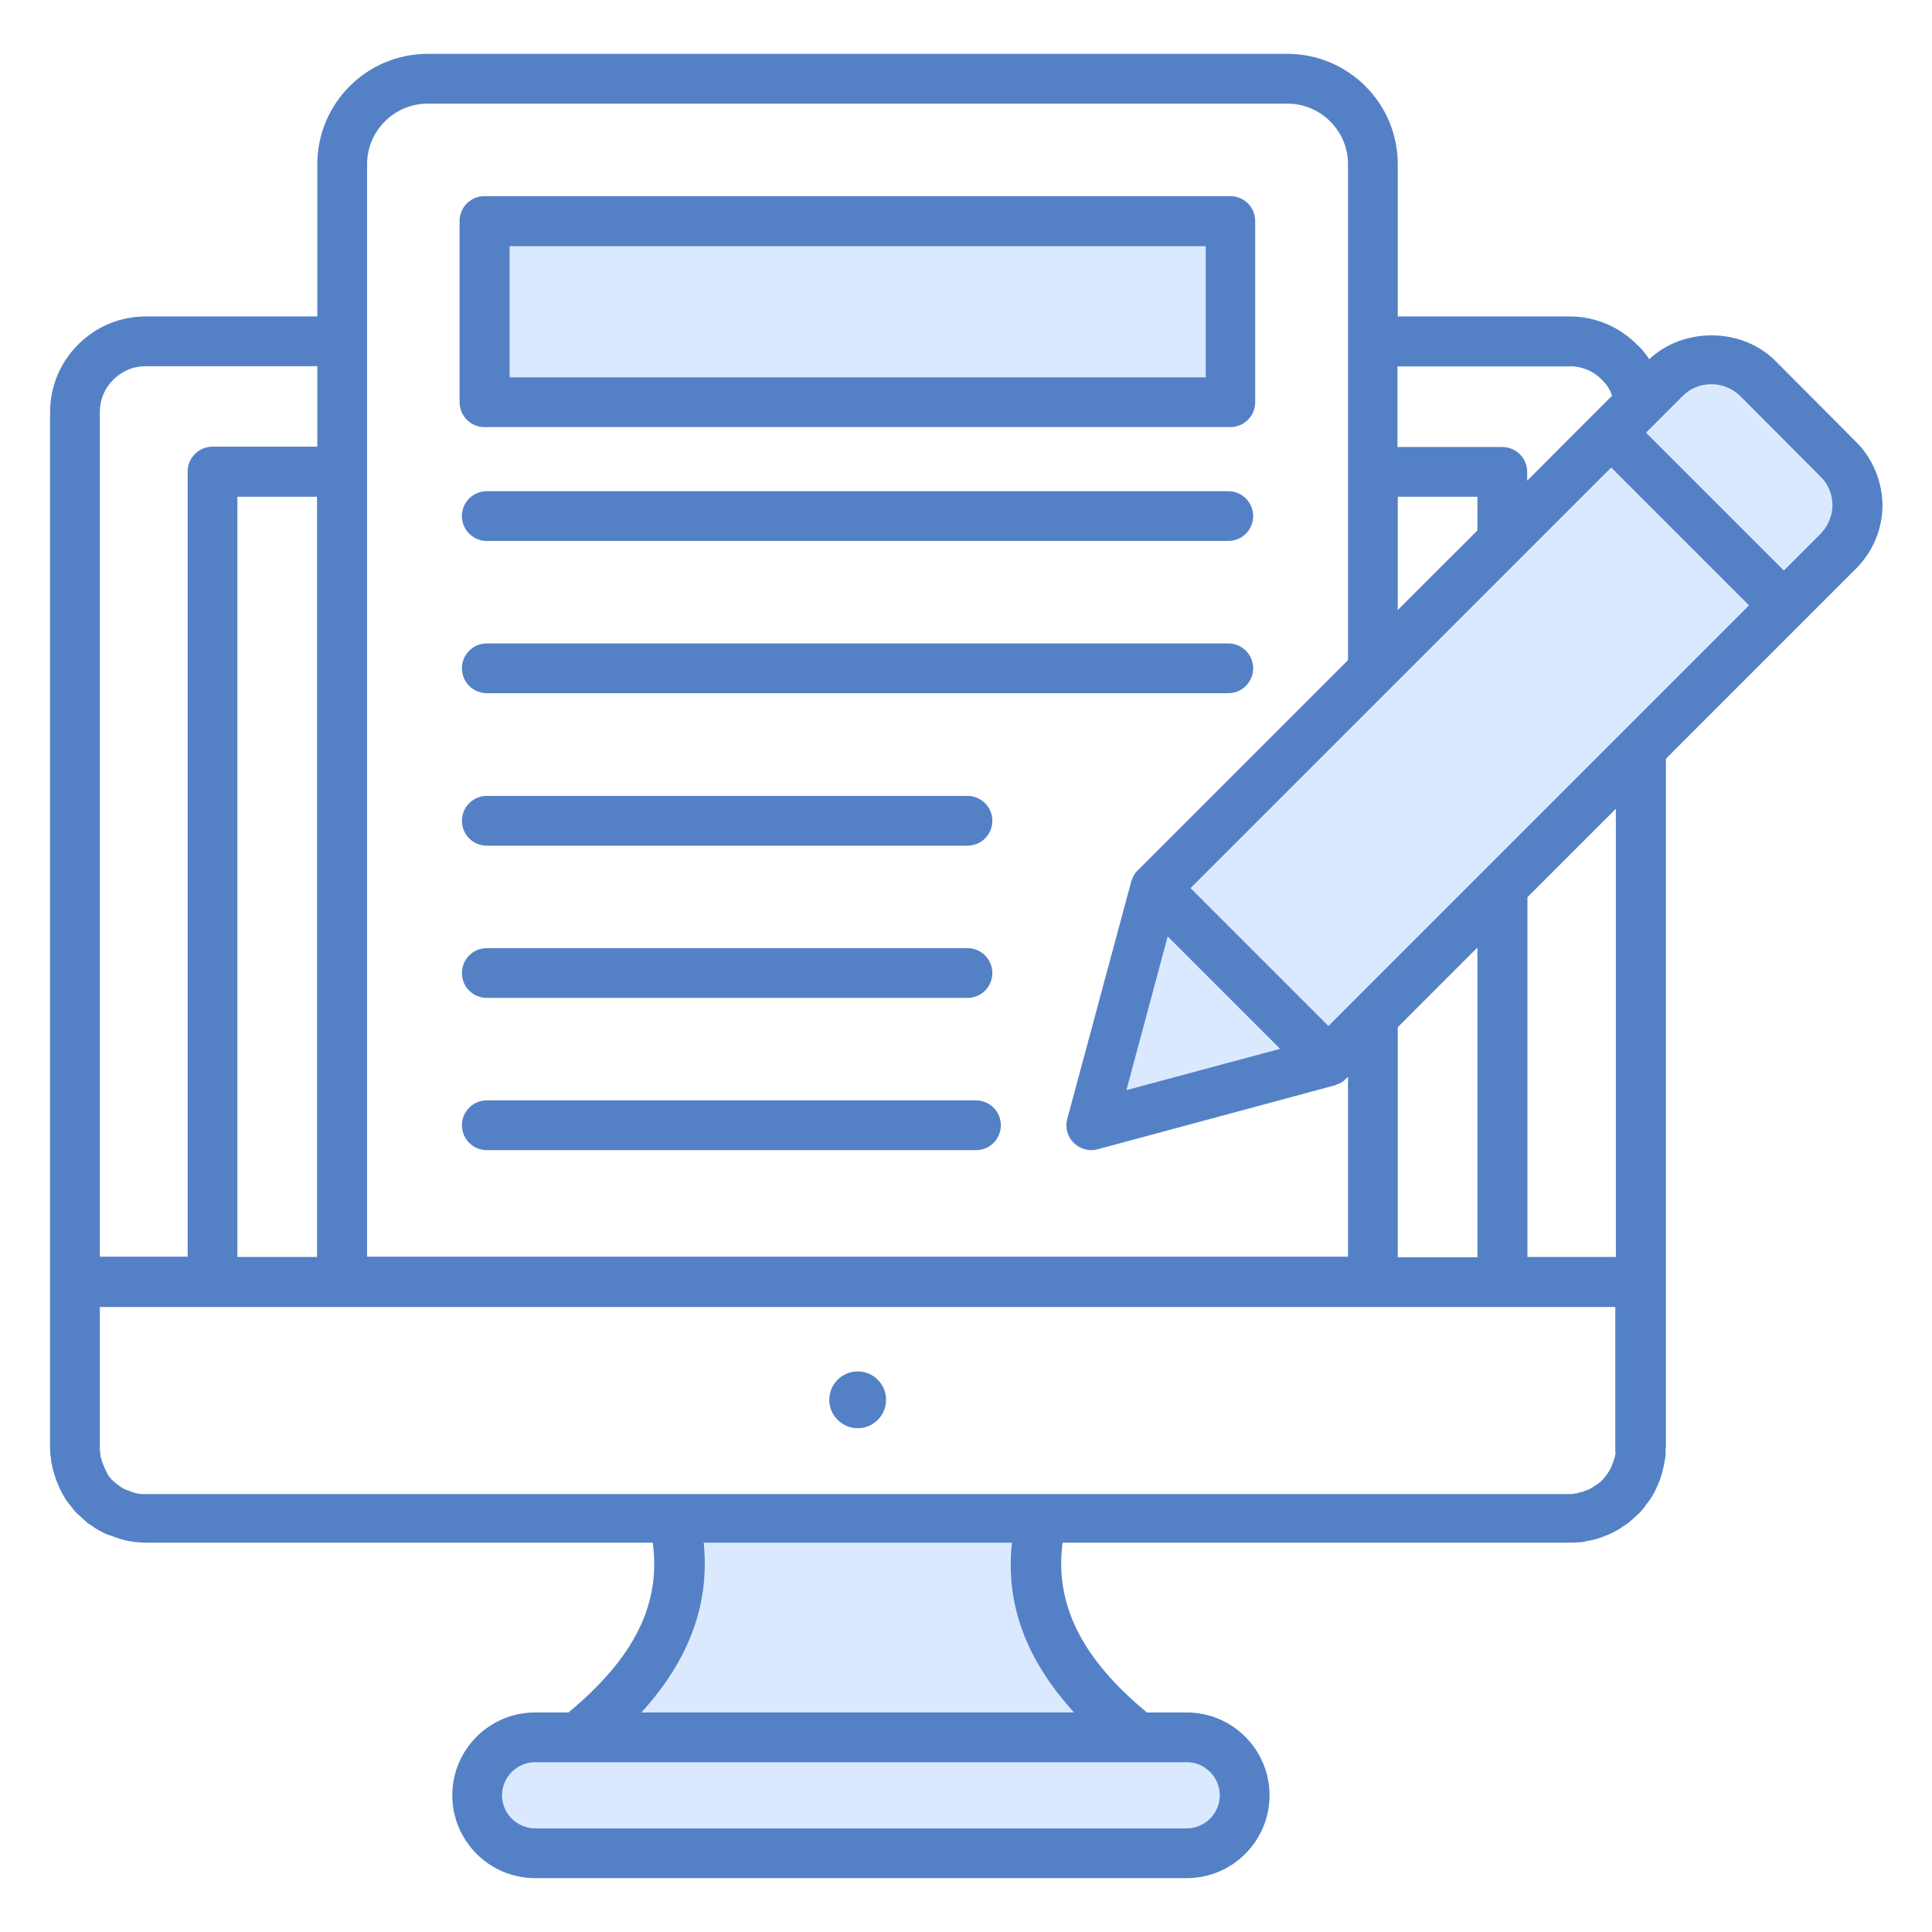
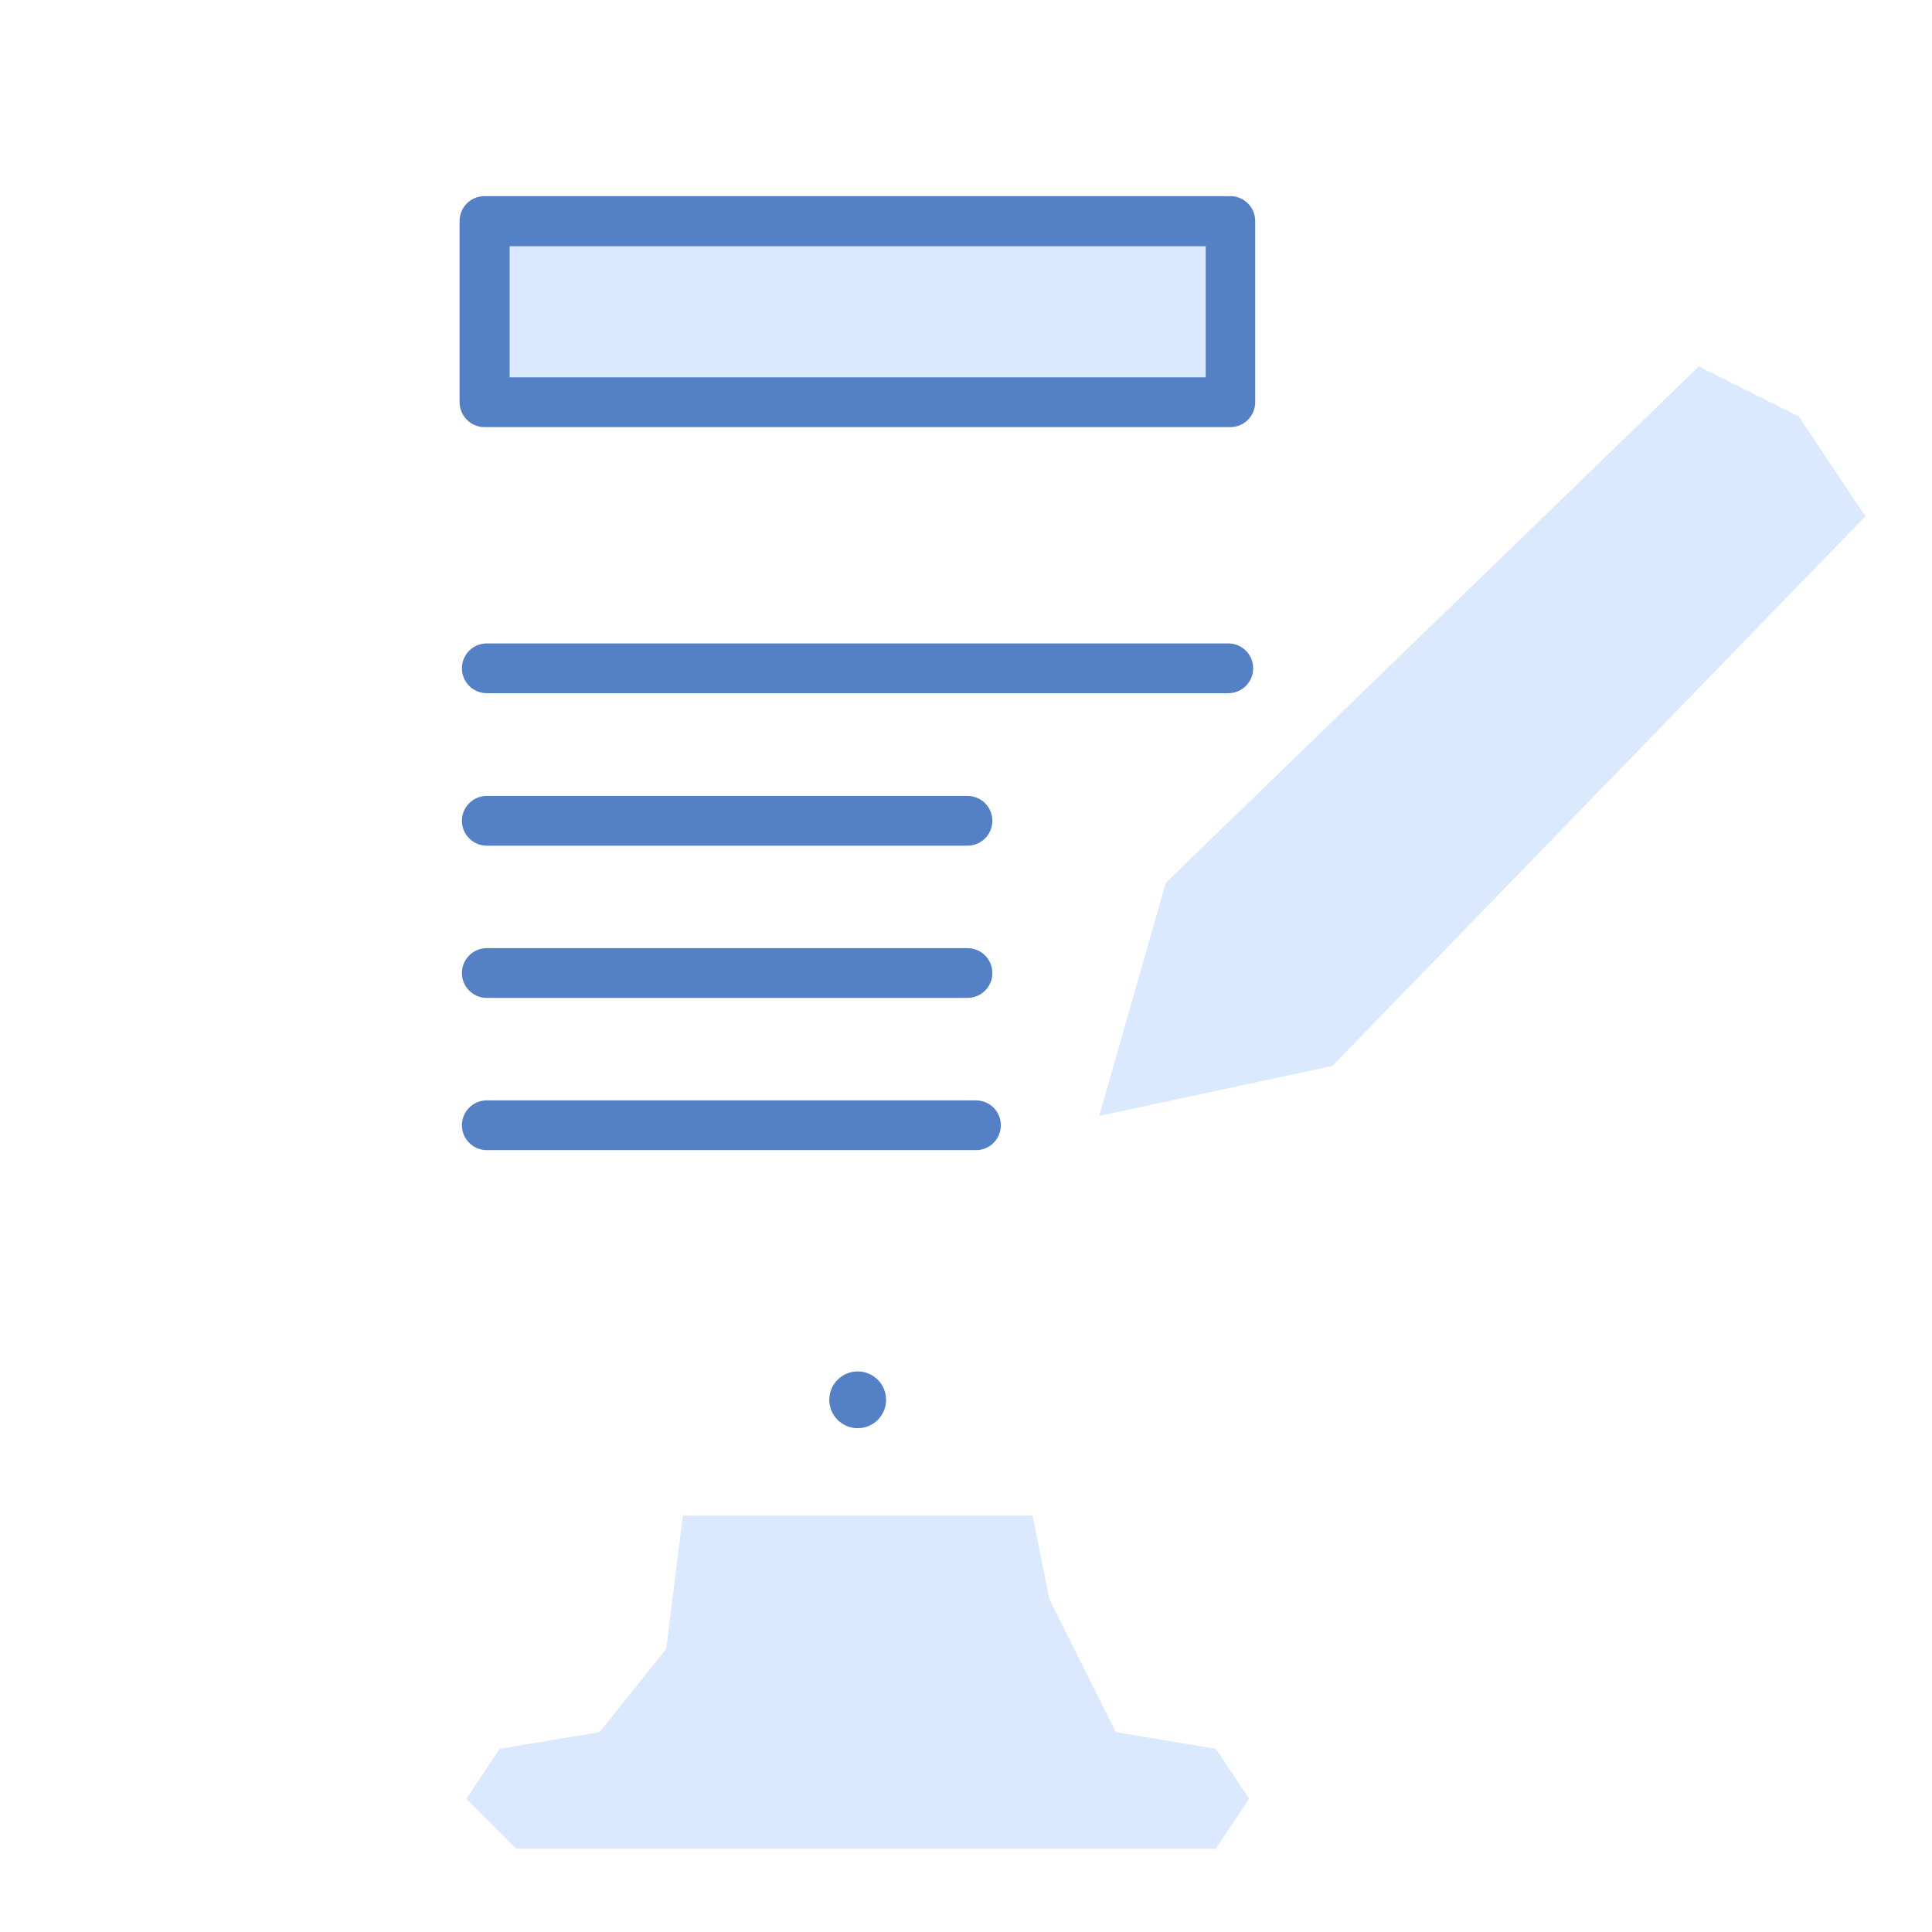
<svg xmlns="http://www.w3.org/2000/svg" width="58" height="58" viewBox="0 0 58 58" fill="none">
  <path d="M35 26.5L51 11L54 12.5L56 15.5L40 32L33 33.5L35 26.5Z" fill="#DBE9FF" />
  <path d="M31 45.5H20.5L20 49.5L18 52L15 52.5L14 54L15.5 55.5H36.5L37.5 54L36.5 52.5L33.5 52L31.5 48L31 45.5Z" fill="#DBE9FF" />
  <path d="M37 6.5H14.5V12.5H37V6.5Z" fill="#DBE9FF" />
  <path d="M14.544 12.822H36.935C37.348 12.822 37.682 12.488 37.682 12.075V6.635C37.682 6.222 37.348 5.888 36.935 5.888H14.544C14.131 5.888 13.797 6.222 13.797 6.635V12.066C13.797 12.488 14.131 12.822 14.544 12.822ZM15.3 7.391H36.197V11.328H15.3V7.391Z" fill="#5481C6" />
-   <path d="M55.707 13.252L53.299 10.835C52.288 9.825 50.548 9.816 49.511 10.783C49.458 10.704 49.397 10.616 49.335 10.545C49.283 10.475 49.221 10.422 49.16 10.361C48.615 9.807 47.894 9.5 47.112 9.5H41.962V4.93C41.962 3.102 40.477 1.617 38.649 1.617H12.839C11.011 1.617 9.526 3.102 9.526 4.93V9.5H4.377C3.612 9.5 2.883 9.798 2.338 10.352C1.802 10.888 1.503 11.609 1.503 12.382V38.482V43.438C1.503 43.535 1.503 43.641 1.529 43.781C1.529 43.843 1.547 43.939 1.564 44.001C1.573 44.062 1.591 44.124 1.6 44.15C1.679 44.449 1.802 44.748 1.986 45.029C1.995 45.047 2.039 45.108 2.057 45.126C2.092 45.17 2.127 45.214 2.162 45.258C2.25 45.389 2.347 45.468 2.391 45.504C2.461 45.574 2.549 45.653 2.566 45.662C2.619 45.723 2.689 45.767 2.768 45.811C2.847 45.873 2.927 45.917 3.006 45.961C3.129 46.031 3.252 46.084 3.331 46.101C3.507 46.172 3.665 46.224 3.884 46.268L4.078 46.294C4.183 46.303 4.28 46.312 4.385 46.312H19.597C19.843 48.166 19.044 49.766 17.066 51.409H16.064C14.694 51.409 13.578 52.525 13.578 53.896C13.578 55.267 14.694 56.383 16.064 56.383H35.626C36.997 56.383 38.113 55.267 38.113 53.896C38.113 52.525 36.997 51.409 35.626 51.409H34.431C32.471 49.792 31.654 48.149 31.9 46.312H47.218C47.261 46.312 47.314 46.303 47.349 46.303C47.393 46.303 47.437 46.303 47.481 46.294C47.516 46.294 47.569 46.286 47.622 46.268C47.683 46.259 47.771 46.242 47.868 46.215C47.947 46.198 48.026 46.172 48.096 46.145C48.114 46.136 48.131 46.127 48.149 46.119C48.246 46.092 48.316 46.057 48.369 46.031C48.413 46.013 48.448 45.996 48.492 45.969C48.501 45.969 48.509 45.961 48.509 45.961C48.536 45.952 48.562 45.934 48.588 45.917C48.632 45.89 48.676 45.864 48.703 45.837C48.711 45.829 48.729 45.82 48.738 45.811C48.782 45.794 48.826 45.758 48.878 45.723C48.905 45.697 48.931 45.679 48.958 45.653C48.993 45.627 49.028 45.6 49.098 45.53L49.203 45.433C49.239 45.398 49.265 45.372 49.291 45.337C49.327 45.301 49.353 45.266 49.379 45.231C49.397 45.196 49.414 45.17 49.406 45.178C49.441 45.143 49.485 45.091 49.511 45.047C49.52 45.038 49.52 45.029 49.529 45.029C49.581 44.941 49.643 44.853 49.687 44.757C49.687 44.748 49.696 44.739 49.696 44.739L49.74 44.642C49.757 44.607 49.775 44.563 49.792 44.519C49.81 44.484 49.836 44.431 49.845 44.388C49.854 44.361 49.863 44.326 49.871 44.3C49.898 44.238 49.907 44.177 49.915 44.133C49.942 44.054 49.959 43.957 49.968 43.904L49.977 43.843C49.994 43.781 50.003 43.72 50.003 43.658V43.474C50.003 43.456 50.012 43.447 50.012 43.43V22.778L55.715 17.075C56.234 16.556 56.515 15.871 56.515 15.15C56.498 14.43 56.216 13.753 55.707 13.252ZM48.729 21.952C48.72 21.952 48.72 21.952 48.729 21.952L44.581 26.1L40.697 29.984L39.88 30.802L35.74 26.662L41.76 20.643L45.653 16.75L48.369 14.034L52.508 18.173L48.729 21.952ZM41.962 37.735V30.837L44.353 28.446V37.744H41.962V37.735ZM35.055 28.112L38.43 31.487L33.816 32.726L35.055 28.112ZM41.962 14.913H44.353V15.924L41.962 18.314V14.913ZM47.112 10.994C47.49 10.994 47.833 11.134 48.096 11.407C48.131 11.442 48.158 11.468 48.193 11.512C48.281 11.617 48.351 11.741 48.395 11.881L45.847 14.43V14.166C45.847 13.753 45.513 13.419 45.1 13.419H41.953V11.002H47.112V10.994ZM11.02 4.93C11.02 3.928 11.838 3.111 12.839 3.111H38.649C39.651 3.111 40.468 3.928 40.468 4.93V19.817L34.141 26.144C34.071 26.214 34.027 26.293 33.992 26.381C33.992 26.39 33.983 26.399 33.983 26.407C33.974 26.434 33.957 26.451 33.957 26.478L32.041 33.587C31.971 33.842 32.041 34.123 32.234 34.308C32.375 34.449 32.568 34.528 32.761 34.528C32.823 34.528 32.893 34.519 32.955 34.501L40.064 32.585C40.082 32.577 40.108 32.568 40.126 32.559C40.143 32.55 40.161 32.541 40.178 32.541C40.258 32.506 40.337 32.462 40.398 32.392L40.468 32.322V37.726H11.02V4.93ZM7.127 37.735V14.913H9.517V37.735H7.127ZM3.392 11.407C3.577 11.222 3.902 10.994 4.377 10.994H9.526V13.41H6.38C5.967 13.41 5.633 13.744 5.633 14.157V37.726H2.997V12.373C2.997 12.004 3.137 11.662 3.392 11.407ZM36.619 53.896C36.619 54.441 36.171 54.889 35.626 54.889H16.064C15.52 54.889 15.071 54.441 15.071 53.896C15.071 53.351 15.52 52.903 16.064 52.903H17.339C17.339 52.903 17.339 52.903 17.348 52.903H34.159C34.159 52.903 34.159 52.903 34.167 52.903H35.635C36.171 52.903 36.619 53.351 36.619 53.896ZM32.243 51.409H19.254C20.696 49.827 21.311 48.149 21.126 46.312H30.38C30.178 48.149 30.802 49.827 32.243 51.409ZM48.43 43.878C48.43 43.869 48.439 43.86 48.439 43.86C48.439 43.86 48.439 43.869 48.43 43.878ZM48.439 43.86C48.439 43.852 48.448 43.834 48.457 43.825C48.448 43.843 48.439 43.852 48.439 43.86ZM48.501 43.597C48.501 43.605 48.501 43.614 48.501 43.623C48.501 43.641 48.483 43.702 48.483 43.72C48.474 43.737 48.465 43.781 48.457 43.807C48.448 43.843 48.43 43.878 48.421 43.913C48.421 43.922 48.413 43.931 48.413 43.939C48.404 43.966 48.386 43.992 48.377 44.027C48.369 44.054 48.351 44.089 48.342 44.097C48.342 44.106 48.334 44.106 48.334 44.115C48.316 44.15 48.29 44.194 48.263 44.229C48.237 44.264 48.219 44.291 48.193 44.326C48.167 44.352 48.149 44.379 48.123 44.414L48.114 44.423L48.052 44.484C48.026 44.502 48.008 44.519 47.982 44.537C47.938 44.563 47.885 44.599 47.833 44.634C47.824 44.642 47.815 44.642 47.815 44.651C47.78 44.669 47.754 44.678 47.718 44.704C47.71 44.704 47.683 44.721 47.666 44.73C47.613 44.739 47.569 44.757 47.525 44.783C47.464 44.792 47.411 44.801 47.358 44.827C47.34 44.827 47.323 44.836 47.305 44.836C47.297 44.836 47.297 44.836 47.288 44.836C47.27 44.836 47.253 44.836 47.235 44.844C47.209 44.844 47.2 44.844 47.2 44.853H31.267H20.23H4.377C4.333 44.853 4.289 44.853 4.262 44.853L4.122 44.836C4.034 44.818 3.955 44.792 3.832 44.739C3.797 44.73 3.753 44.713 3.717 44.695C3.674 44.669 3.638 44.651 3.594 44.616C3.568 44.59 3.533 44.572 3.507 44.554C3.48 44.528 3.454 44.511 3.427 44.484C3.427 44.484 3.384 44.44 3.357 44.423C3.34 44.405 3.331 44.388 3.313 44.37C3.287 44.344 3.269 44.309 3.243 44.282C3.146 44.089 3.076 43.939 3.041 43.79C3.041 43.79 3.032 43.764 3.023 43.737C3.023 43.711 3.014 43.693 3.014 43.667C3.014 43.632 3.006 43.588 2.997 43.553C2.997 43.518 2.997 43.482 2.997 43.447V39.238H10.273H41.215H48.492V43.597H48.501ZM48.509 37.735H45.855V26.935L48.509 24.281V37.735ZM54.652 16.029L53.553 17.128L49.414 12.989L50.513 11.89C50.987 11.415 51.761 11.415 52.244 11.89L54.661 14.315C54.889 14.544 55.012 14.843 55.012 15.168C55.012 15.484 54.88 15.792 54.652 16.029Z" fill="#5481C6" />
-   <path d="M36.874 14.746H14.614C14.201 14.746 13.867 15.08 13.867 15.493C13.867 15.906 14.201 16.24 14.614 16.24H36.874C37.287 16.24 37.621 15.906 37.621 15.493C37.621 15.08 37.287 14.746 36.874 14.746Z" fill="#5481C6" />
  <path d="M36.874 19.316H14.614C14.201 19.316 13.867 19.65 13.867 20.063C13.867 20.476 14.201 20.81 14.614 20.81H36.874C37.287 20.81 37.621 20.476 37.621 20.063C37.621 19.65 37.287 19.316 36.874 19.316Z" fill="#5481C6" />
  <path d="M14.614 25.388H29.044C29.457 25.388 29.791 25.054 29.791 24.641C29.791 24.228 29.457 23.894 29.044 23.894H14.614C14.201 23.894 13.867 24.228 13.867 24.641C13.867 25.054 14.201 25.388 14.614 25.388Z" fill="#5481C6" />
  <path d="M14.614 29.958H29.044C29.457 29.958 29.791 29.624 29.791 29.211C29.791 28.798 29.457 28.464 29.044 28.464H14.614C14.201 28.464 13.867 28.798 13.867 29.211C13.867 29.624 14.201 29.958 14.614 29.958Z" fill="#5481C6" />
  <path d="M29.299 33.034H14.614C14.201 33.034 13.867 33.368 13.867 33.781C13.867 34.194 14.201 34.528 14.614 34.528H29.299C29.712 34.528 30.046 34.194 30.046 33.781C30.046 33.368 29.712 33.034 29.299 33.034Z" fill="#5481C6" />
  <path d="M25.749 42.876C26.22 42.876 26.601 42.495 26.601 42.024C26.601 41.553 26.22 41.171 25.749 41.171C25.278 41.171 24.896 41.553 24.896 42.024C24.896 42.495 25.278 42.876 25.749 42.876Z" fill="#5481C6" />
</svg>